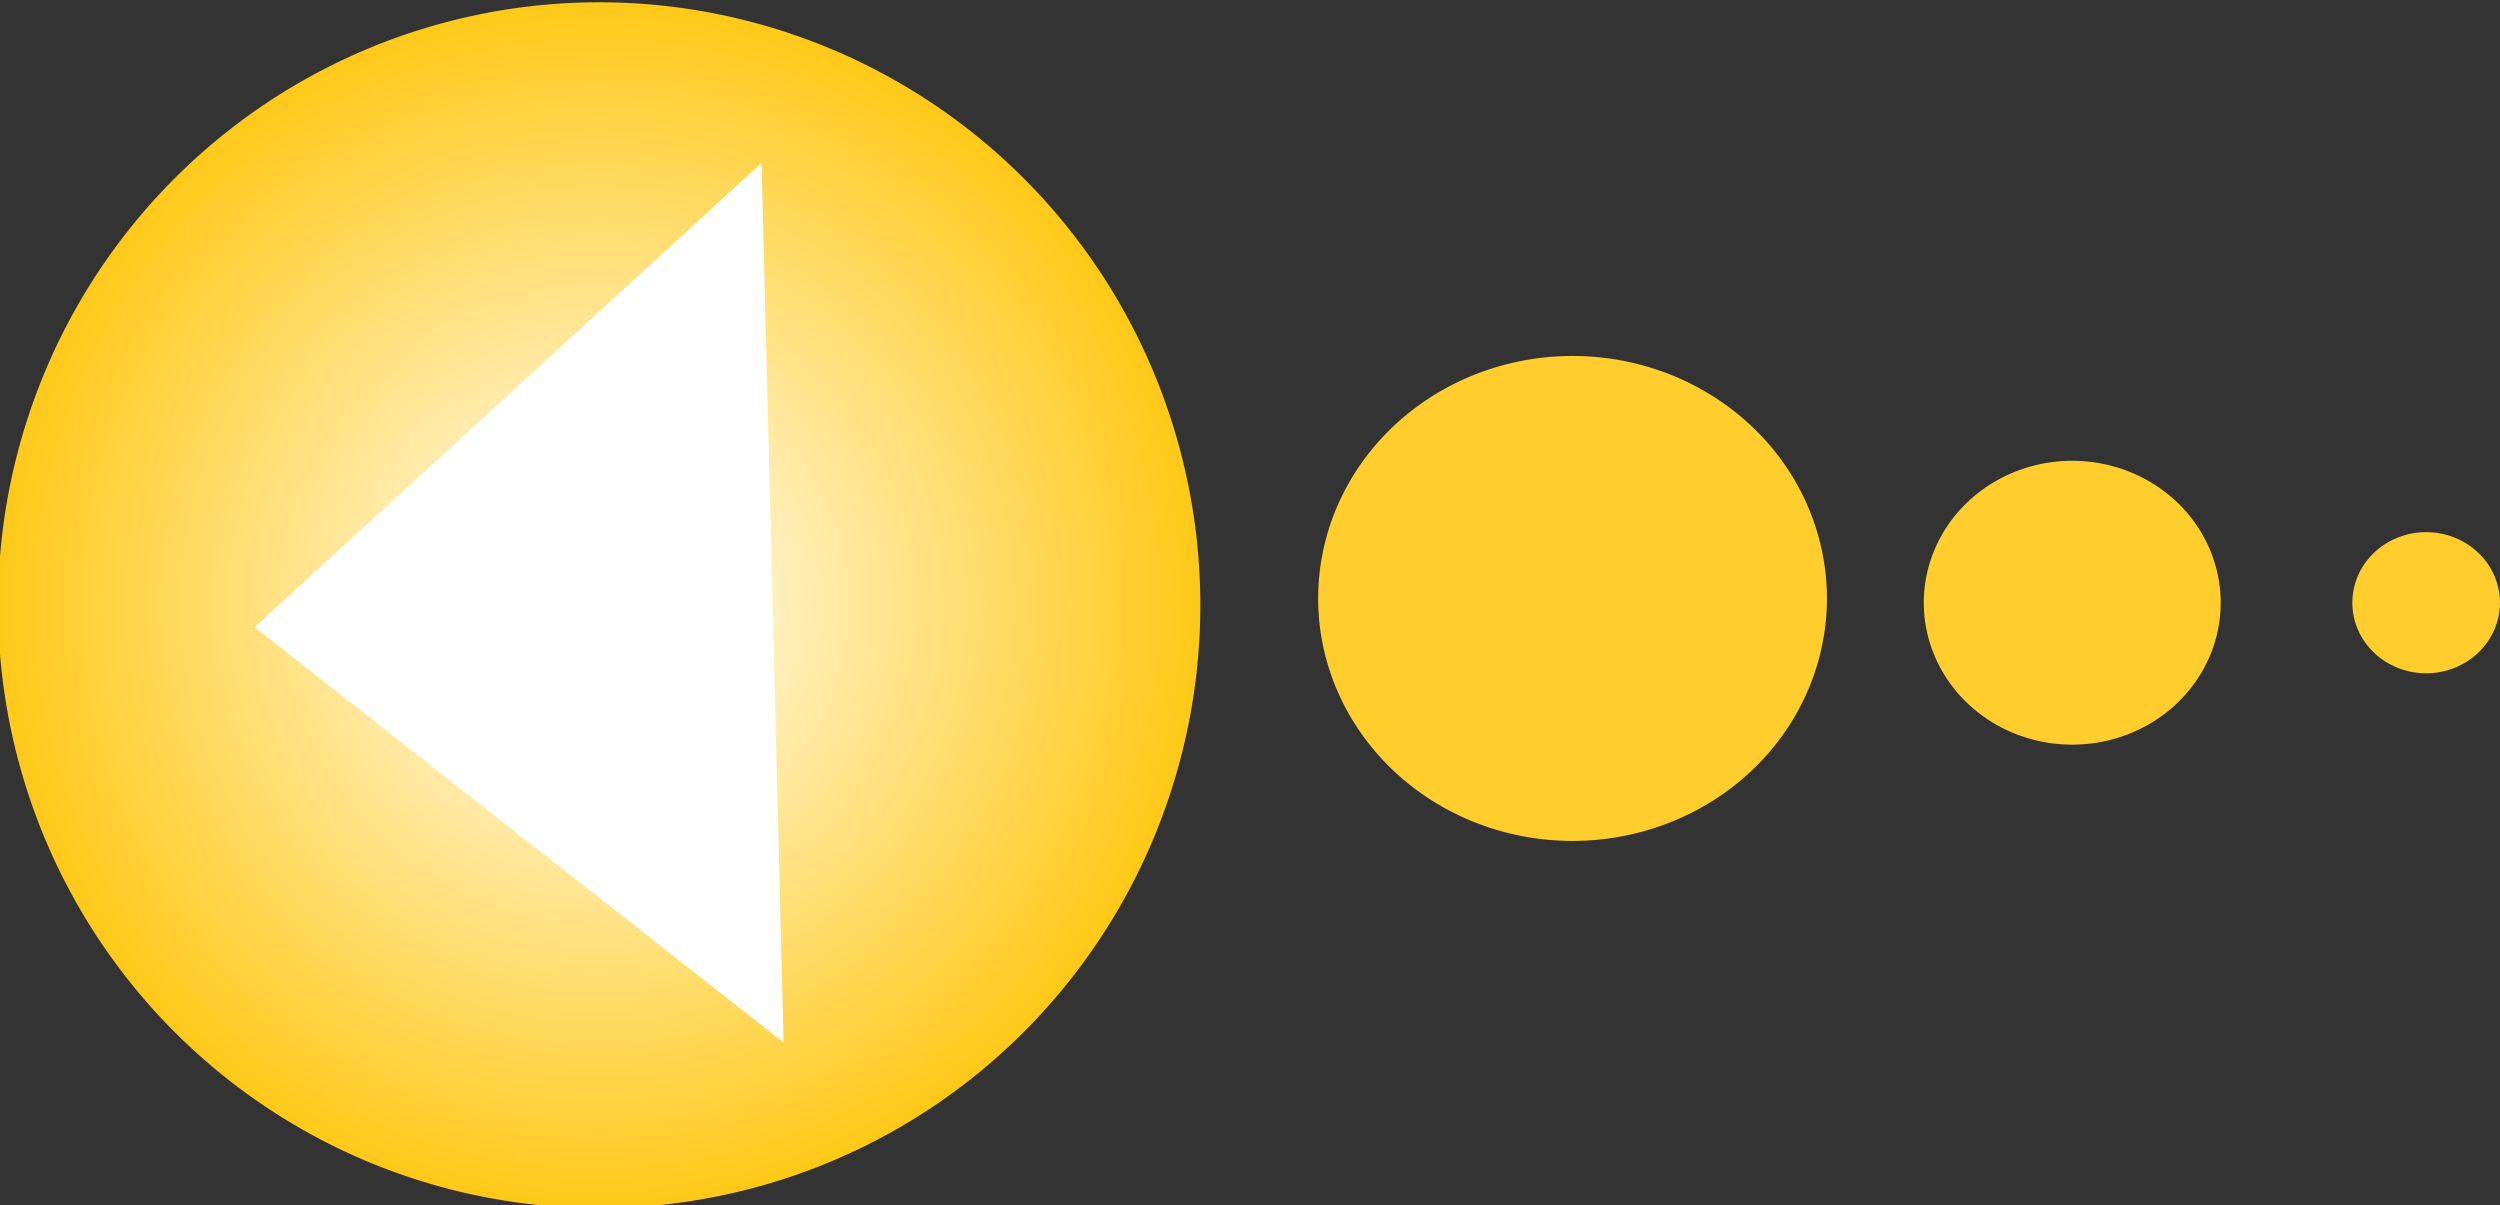
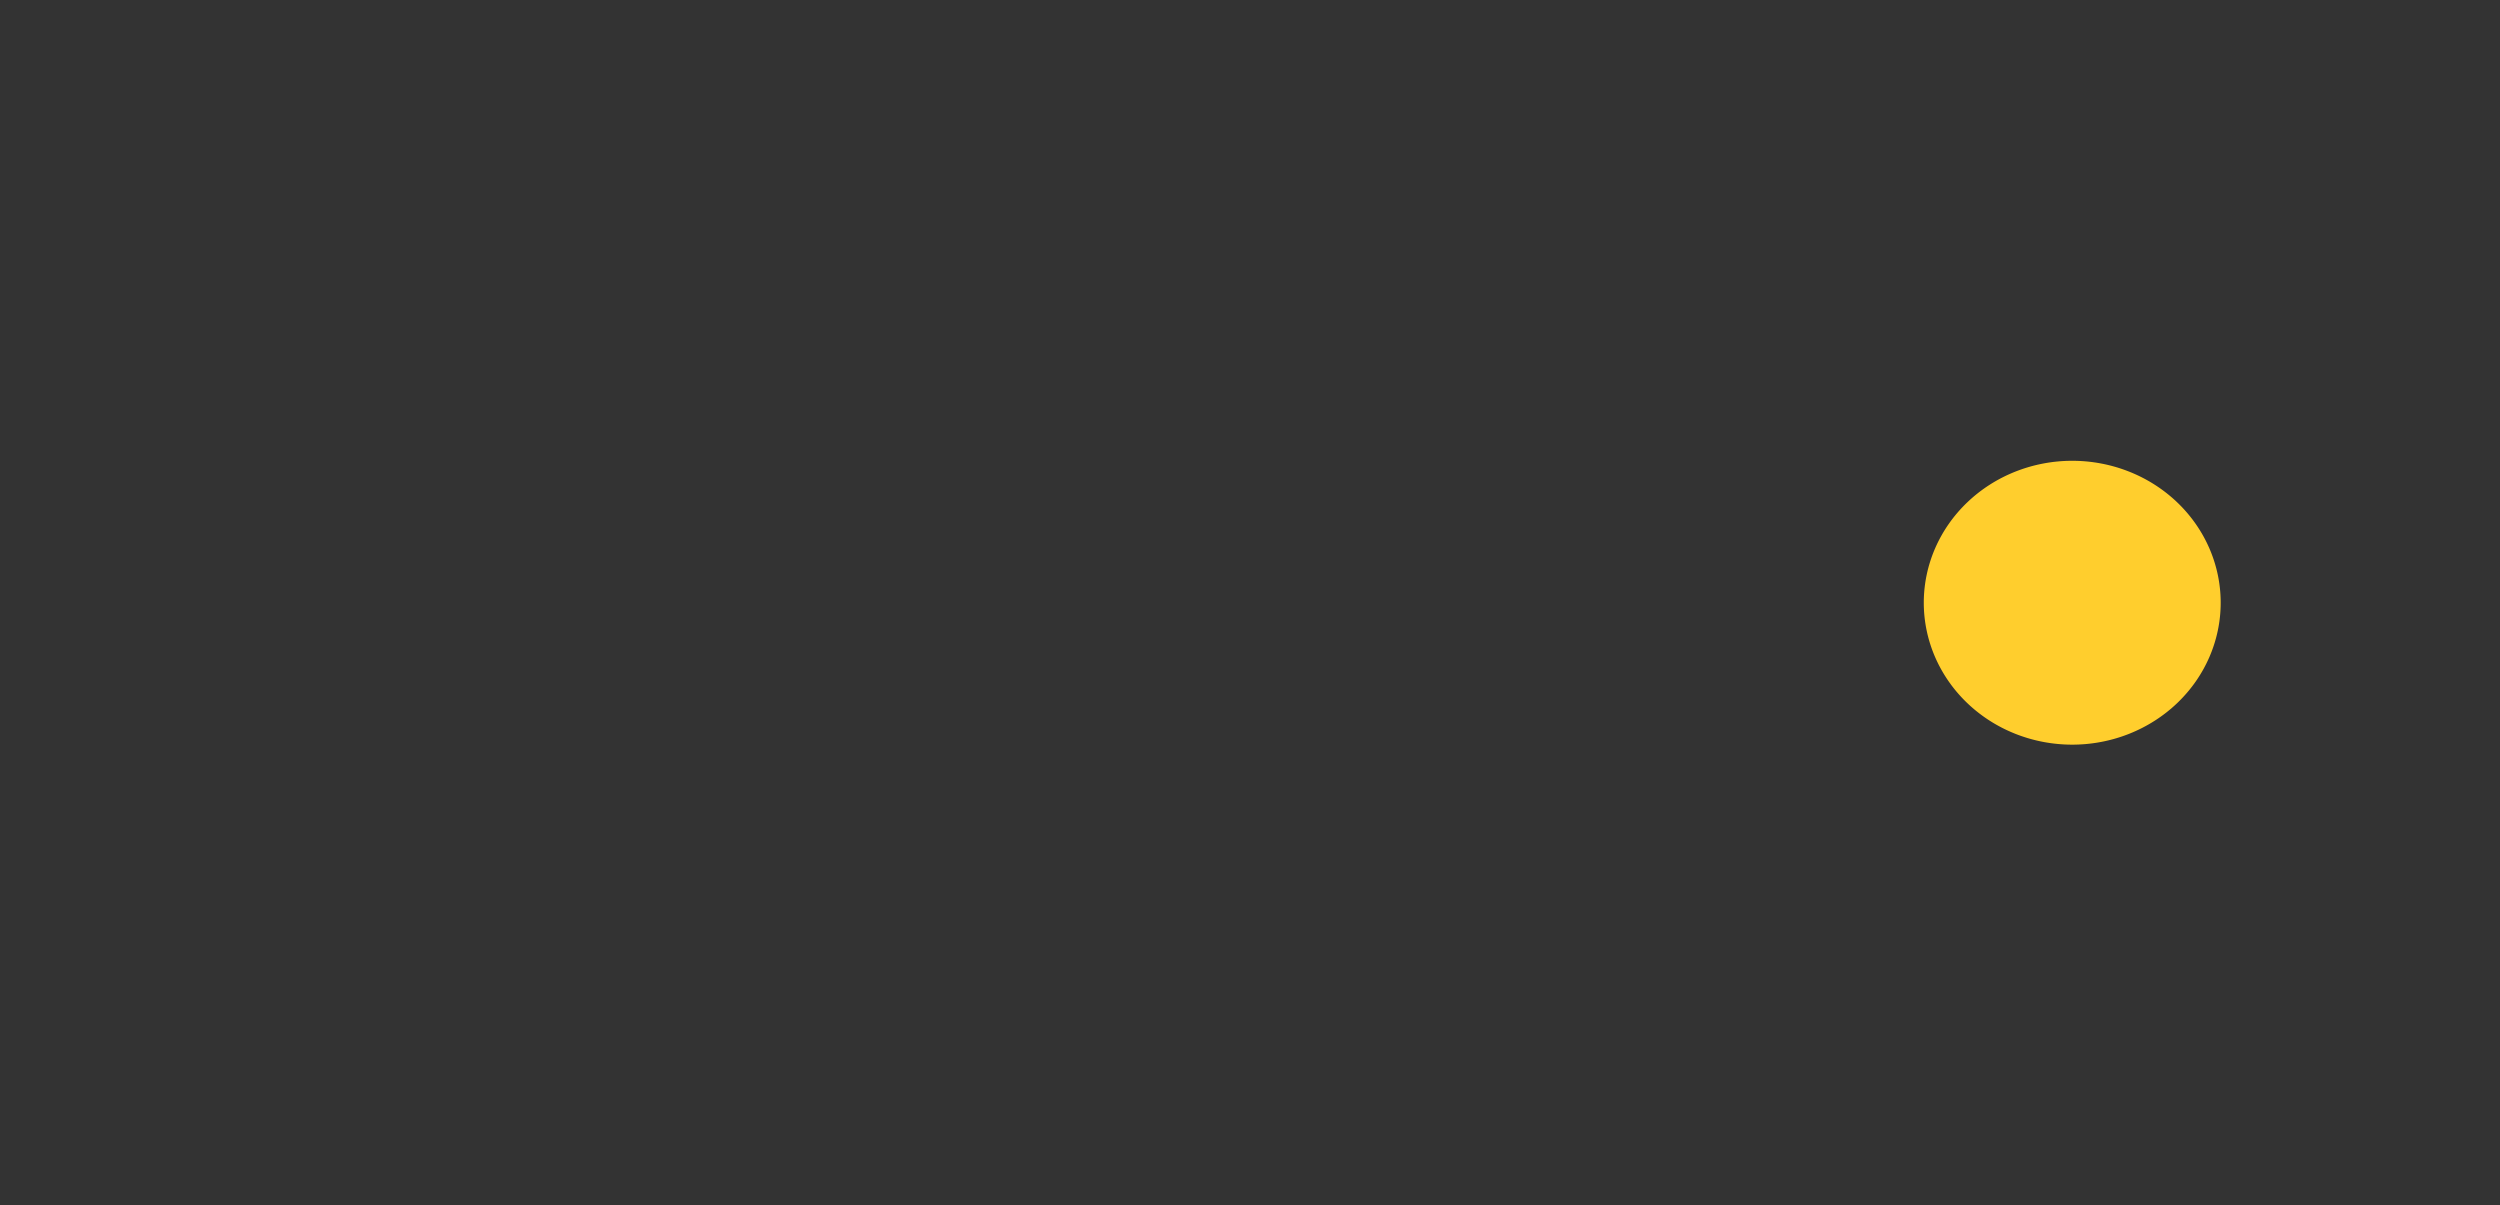
<svg xmlns="http://www.w3.org/2000/svg" xmlns:ns1="http://www.inkscape.org/namespaces/inkscape" xmlns:ns2="http://sodipodi.sourceforge.net/DTD/sodipodi-0.dtd" xmlns:xlink="http://www.w3.org/1999/xlink" height="29.859" id="svg1" ns1:export-filename="C:\joanna\Gfx\drawings_vector\admin\thumbs\fudriot@omic.ch\arrow_set_fudriot_omic._01.png" ns1:export-xdpi="288.94379" ns1:export-ydpi="288.94379" ns1:version="0.46" ns2:docbase="D:\DocFabien\robotique\cd\image\inkscape\openClipart" ns2:docname="arrow_left_fudriot_omic._01.svg" ns2:version="0.32" width="61.925" ns1:output_extension="org.inkscape.output.svg.inkscape" version="1.0">
  <rect width="100%" height="100%" fill="#333333" stroke="none" />
  <defs id="defs3">
    <ns1:perspective ns2:type="inkscape:persp3d" ns1:vp_x="0 : 526.18109 : 1" ns1:vp_y="0 : 1000 : 0" ns1:vp_z="756.60004 : 526.18109 : 1" ns1:persp3d-origin="378.30002 : 350.78739 : 1" id="perspective30" />
    <linearGradient id="linearGradient186">
      <stop id="stop187" offset="0" style="stop-color:#ffff00;stop-opacity:0;" />
      <stop id="stop337" offset="0.443" style="stop-color:#e68815;stop-opacity:0;" />
      <stop id="stop335" offset="0.597" style="stop-color:#ffd82a;stop-opacity:0.514;" />
      <stop id="stop188" offset="1" style="stop-color:#ffab54;stop-opacity:1;" />
    </linearGradient>
    <linearGradient id="linearGradient84">
      <stop id="stop85" offset="0" style="stop-color:#ffffff;stop-opacity:1;" />
      <stop id="stop86" offset="1" style="stop-color:#ffc919;stop-opacity:1;" />
    </linearGradient>
    <radialGradient cx="532.013" cy="265.108" fx="532.013" fy="265.108" gradientTransform="scale(1.04,0.961)" gradientUnits="userSpaceOnUse" id="radialGradient88" ns1:collect="always" r="39.014" xlink:href="#linearGradient84" />
    <radialGradient cx="532.013" cy="265.108" fx="532.013" fy="265.108" gradientTransform="scale(1.04,0.961)" gradientUnits="userSpaceOnUse" id="radialGradient9" ns1:collect="always" r="39.014" xlink:href="#linearGradient84" />
    <radialGradient cx="531.846" cy="266.721" fx="531.846" fy="264.875" gradientTransform="scale(1.039,0.962)" gradientUnits="userSpaceOnUse" id="radialGradient194" ns1:collect="always" r="63.033" xlink:href="#linearGradient186" />
    <radialGradient ns1:collect="always" xlink:href="#linearGradient84" id="radialGradient2417" gradientUnits="userSpaceOnUse" gradientTransform="scale(1.04,0.961)" cx="532.013" cy="265.108" fx="532.013" fy="265.108" r="39.014" />
    <radialGradient ns1:collect="always" xlink:href="#linearGradient84" id="radialGradient2451" gradientUnits="userSpaceOnUse" gradientTransform="scale(1.04,0.961)" cx="532.013" cy="265.108" fx="532.013" fy="265.108" r="39.014" />
    <radialGradient ns1:collect="always" xlink:href="#linearGradient84" id="radialGradient2465" gradientUnits="userSpaceOnUse" gradientTransform="scale(1.04,0.961)" cx="532.013" cy="265.108" fx="532.013" fy="265.108" r="39.014" />
    <radialGradient ns1:collect="always" xlink:href="#linearGradient84" id="radialGradient2479" gradientUnits="userSpaceOnUse" gradientTransform="scale(1.04,0.961)" cx="532.013" cy="265.108" fx="532.013" fy="265.108" r="39.014" />
  </defs>
  <ns2:namedview bordercolor="#666666" borderopacity="1.0" id="base" ns1:current-layer="svg1" ns1:cx="59.969342" ns1:cy="30.962383" ns1:pageopacity="0.0" ns1:pageshadow="2" ns1:window-height="744" ns1:window-width="1280" ns1:window-x="-4" ns1:window-y="-4" ns1:zoom="3.9160422" pagecolor="#ffffff" showgrid="false" />
  <g id="g2467" transform="matrix(0,1,1,0,-305.762,-263.609)">
-     <path transform="matrix(0.368,0,0,0.397,74.953,219.421)" style="fill:url(#radialGradient2479);fill-opacity:1;fill-rule:nonzero;stroke:none;stroke-width:1.487;stroke-linejoin:bevel;stroke-miterlimit:4;stroke-opacity:1" ns2:type="arc" ns2:ry="37.507404" ns2:rx="40.581779" ns2:cy="254.86871" ns2:cx="553.38794" ns1:export-ydpi="90.000000" ns1:export-xdpi="90.000000" ns1:export-filename="D:\DocFabien\robotique\cd\image\inkscape\flecheHaut.png" id="path2469" d="M 593.97,254.869 A 40.582,37.507 0 1 1 512.806,254.869 A 40.582,37.507 0 1 1 593.97,254.869 z" />
-     <path style="fill:#ffffff;fill-opacity:1;fill-rule:nonzero;stroke:none;stroke-width:1.487;stroke-linejoin:bevel;stroke-miterlimit:4;stroke-opacity:1" ns2:nodetypes="cccc" ns1:export-ydpi="90.000000" ns1:export-xdpi="90.000000" ns1:export-filename="D:\DocFabien\robotique\cd\image\inkscape\flecheHaut.png" id="path2471" d="M 289.434,325.172 L 267.643,324.626 L 279.144,312.067 L 289.434,325.172 z" />
-     <path transform="matrix(0.148,0,0,0.168,196.531,301.896)" style="fill:#ffce2d;fill-opacity:1;fill-rule:nonzero;stroke:none;stroke-width:1.487;stroke-linejoin:bevel;stroke-miterlimit:4;stroke-opacity:1" ns2:type="arc" ns2:ry="37.507404" ns2:rx="40.581779" ns2:cy="254.86871" ns2:cx="553.38794" ns1:export-ydpi="90.000000" ns1:export-xdpi="90.000000" ns1:export-filename="D:\DocFabien\robotique\cd\image\inkscape\flecheHaut.png" id="path2473" d="M 593.97,254.869 A 40.582,37.507 0 1 1 512.806,254.869 A 40.582,37.507 0 1 1 593.97,254.869 z" />
    <path transform="matrix(8.662901e-2,0,0,9.803987e-2,230.599,332.104)" style="fill:#ffce2d;fill-opacity:1;fill-rule:nonzero;stroke:none;stroke-width:1.487;stroke-linejoin:bevel;stroke-miterlimit:4;stroke-opacity:1" ns2:type="arc" ns2:ry="37.507404" ns2:rx="40.581779" ns2:cy="254.86871" ns2:cx="553.38794" ns1:export-ydpi="90.000000" ns1:export-xdpi="90.000000" ns1:export-filename="D:\DocFabien\robotique\cd\image\inkscape\flecheHaut.png" id="path2475" d="M 593.97,254.869 A 40.582,37.507 0 1 1 512.806,254.869 A 40.582,37.507 0 1 1 593.97,254.869 z" />
-     <path transform="matrix(4.30684e-2,0,0,4.874142e-2,254.705,353.435)" style="fill:#ffce2d;fill-opacity:1;fill-rule:nonzero;stroke:none;stroke-width:1.487;stroke-linejoin:bevel;stroke-miterlimit:4;stroke-opacity:1" ns2:type="arc" ns2:ry="37.507404" ns2:rx="40.581779" ns2:cy="254.86871" ns2:cx="553.38794" ns1:export-ydpi="90.000000" ns1:export-xdpi="90.000000" ns1:export-filename="D:\DocFabien\robotique\cd\image\inkscape\flecheHaut.png" id="path2477" d="M 593.97,254.869 A 40.582,37.507 0 1 1 512.806,254.869 A 40.582,37.507 0 1 1 593.97,254.869 z" />
  </g>
</svg>